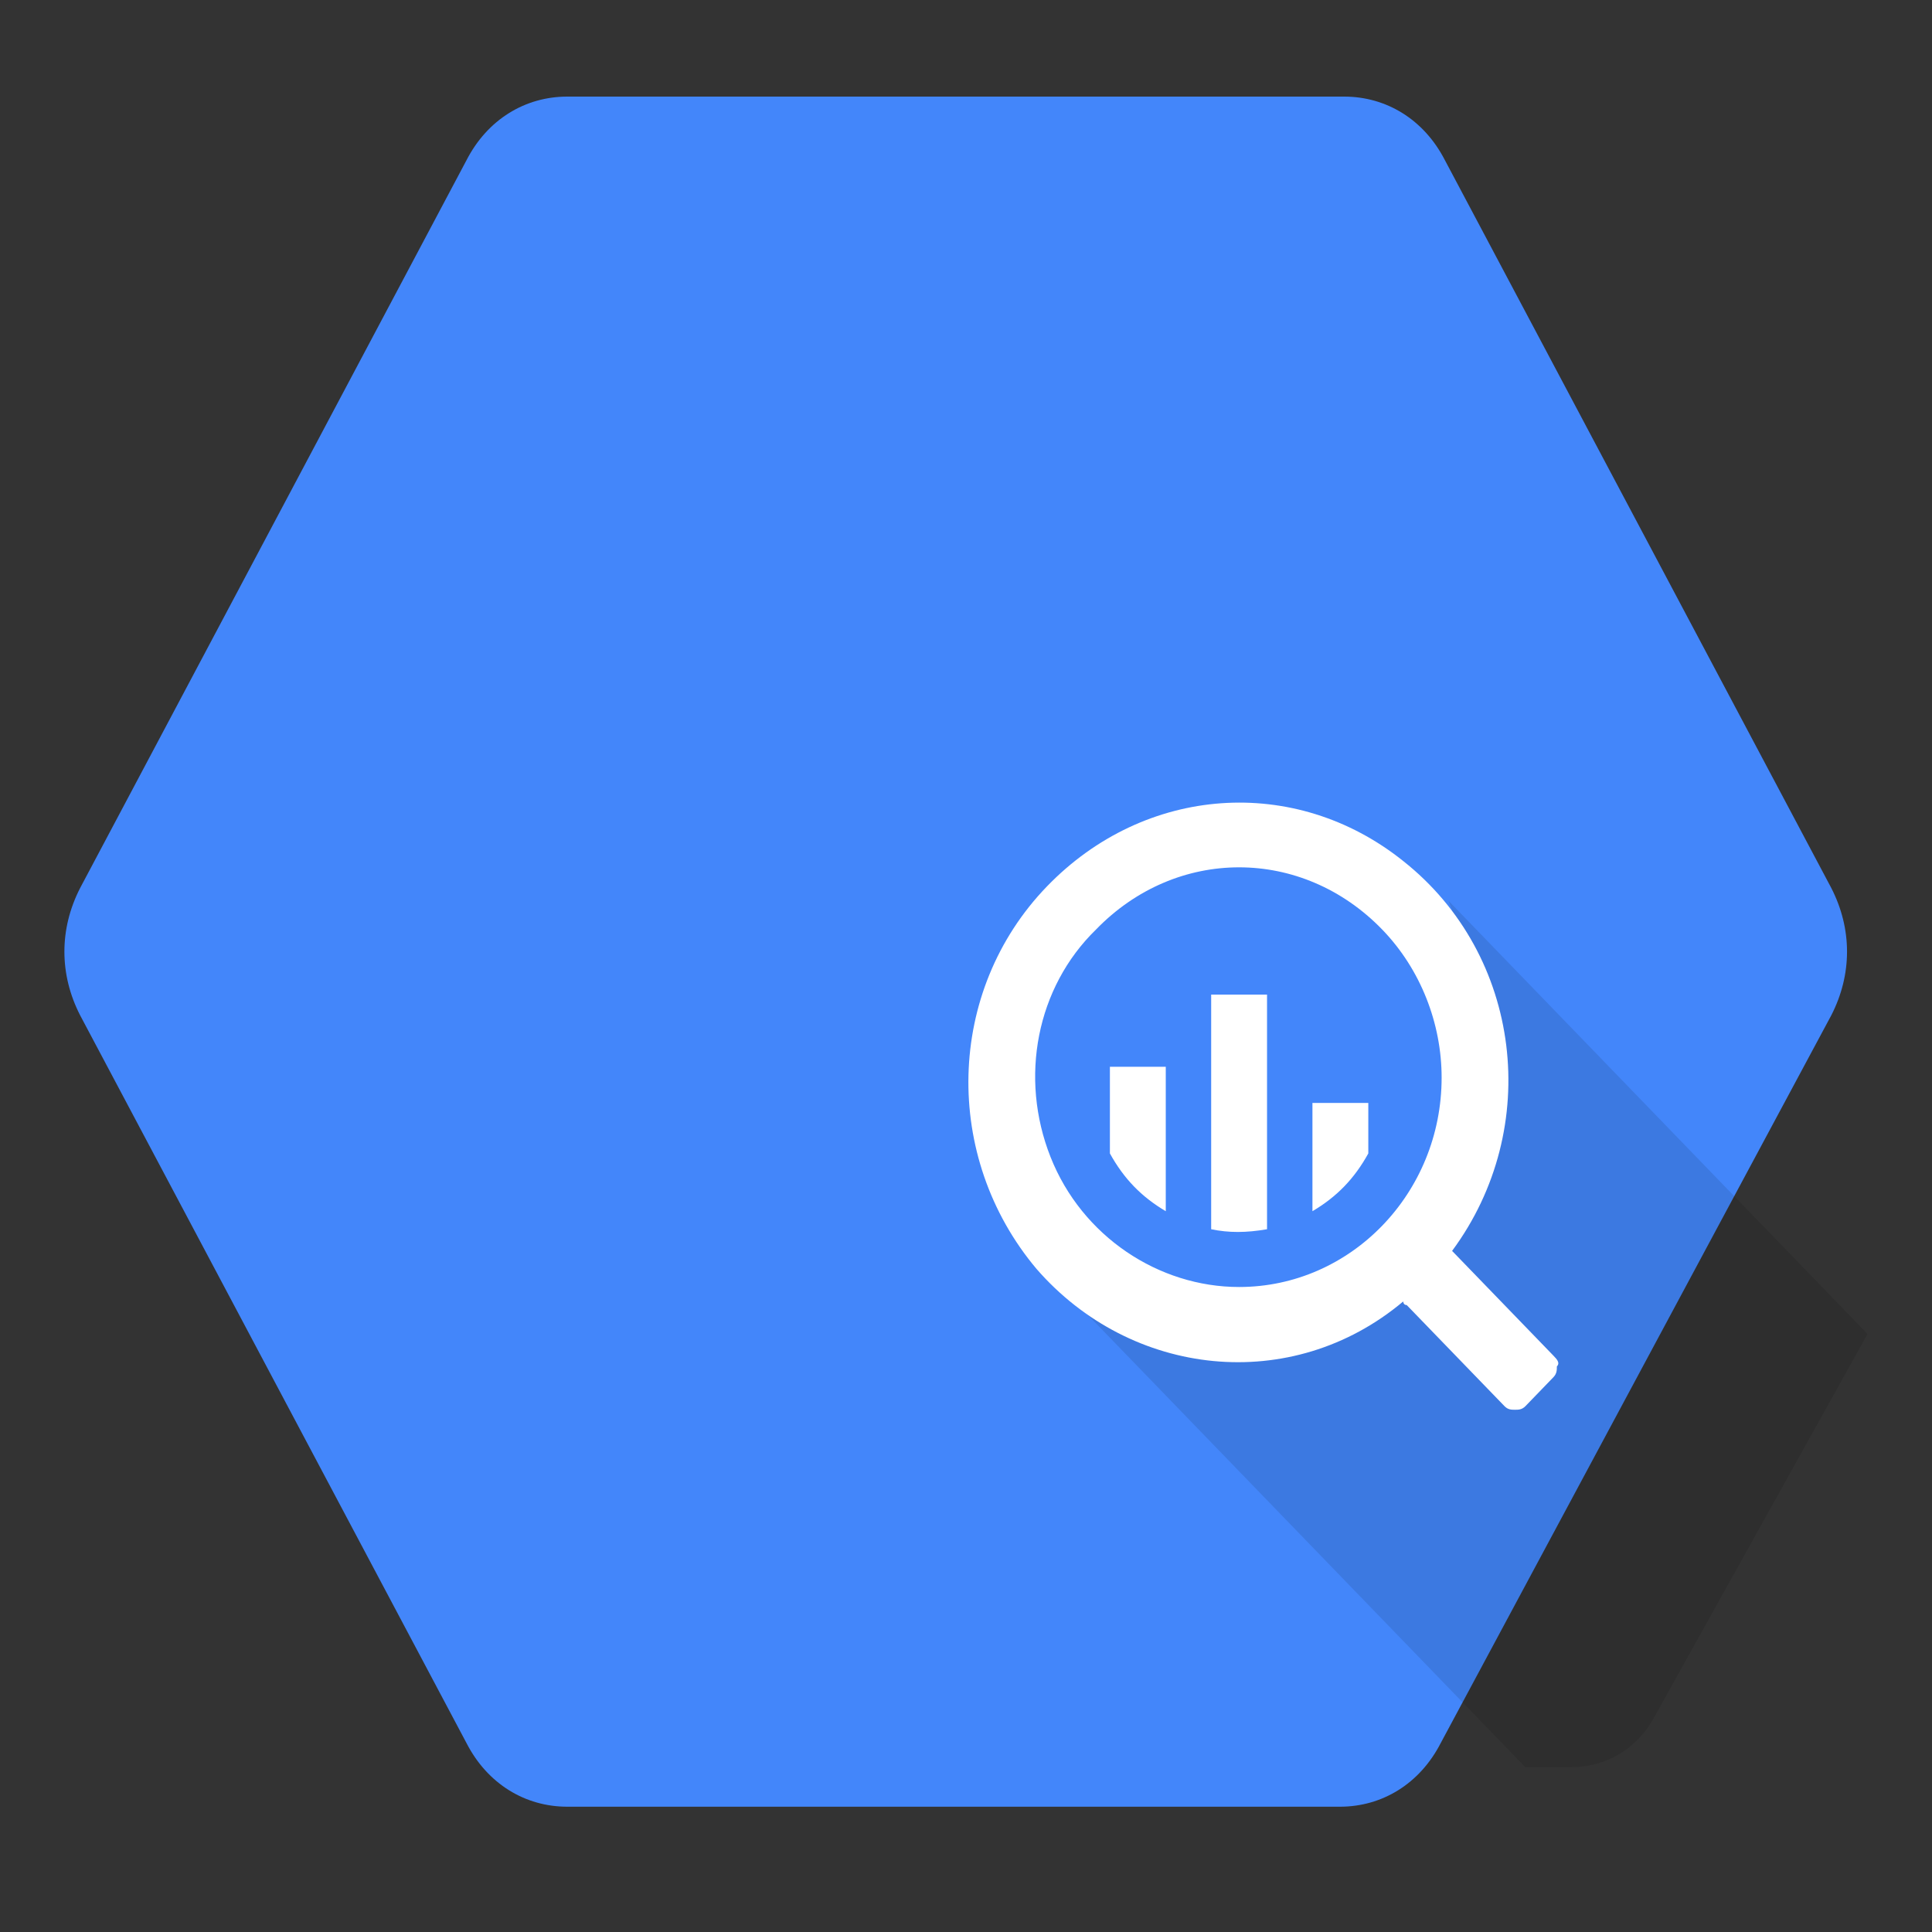
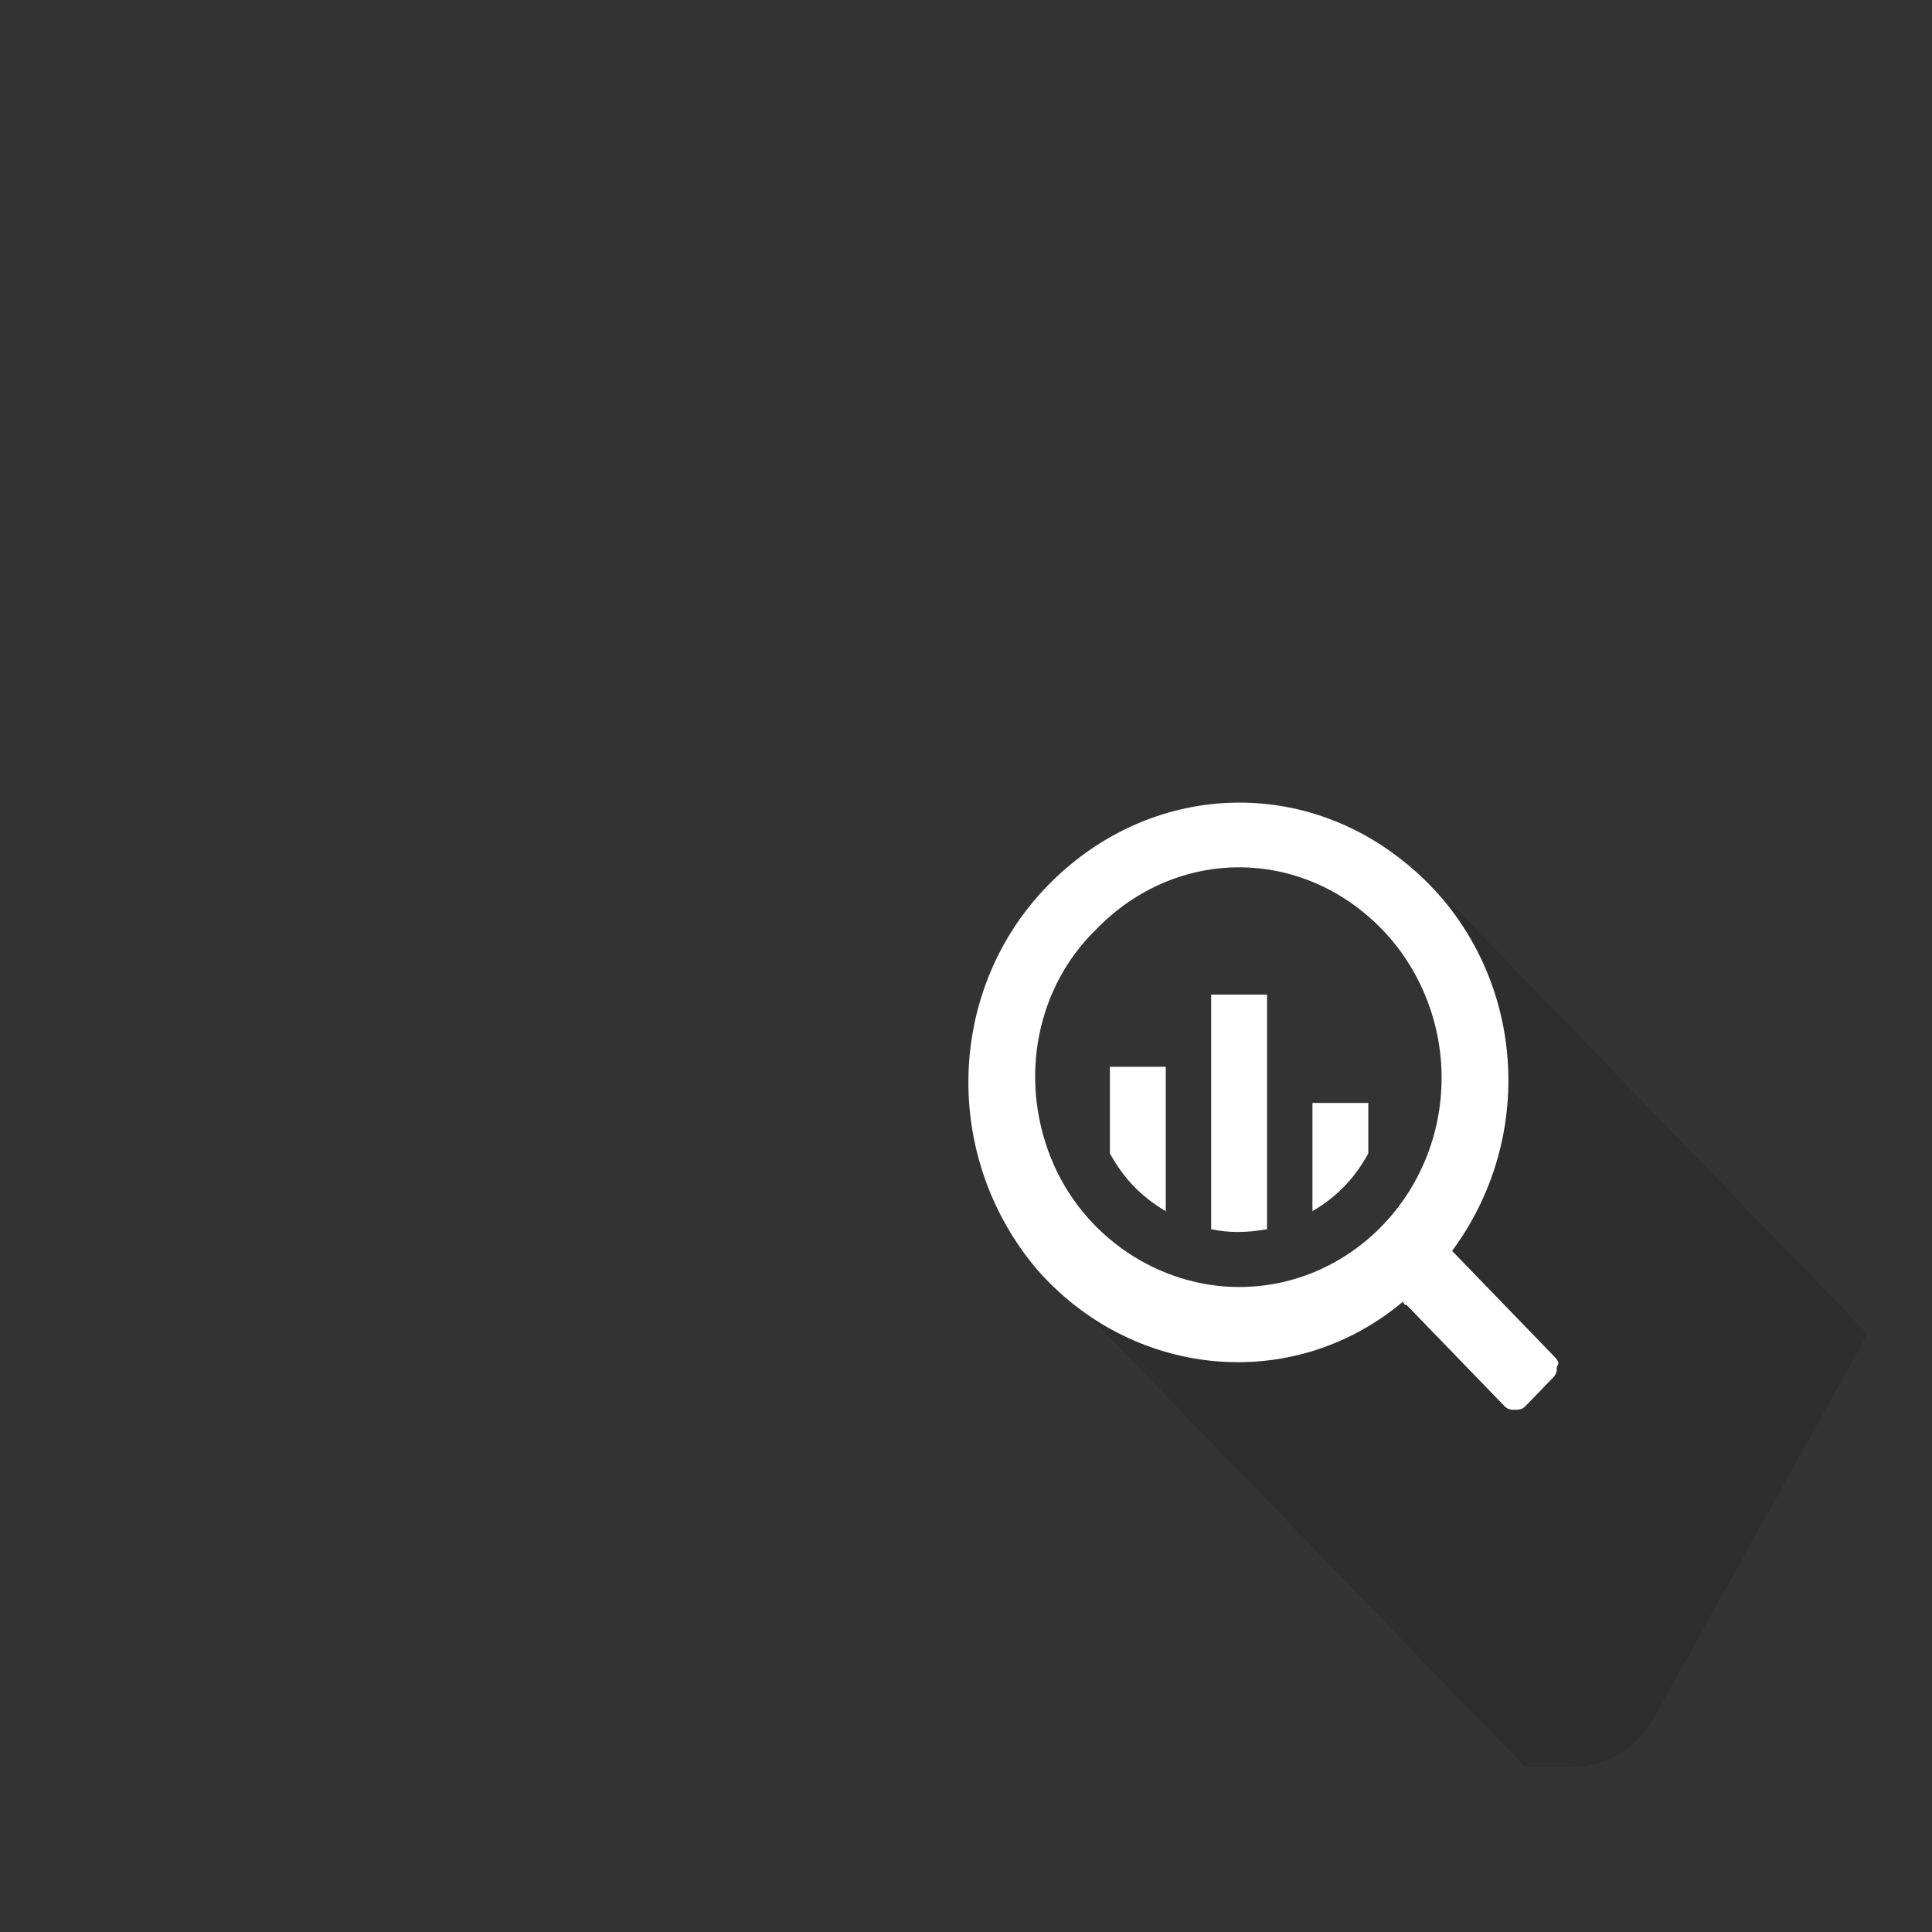
<svg xmlns="http://www.w3.org/2000/svg" width="60" height="60" viewBox="0 0 60 60" fill="none">
  <rect x="0" y="0" width="60" height="60" fill="#333333" stroke="none" />
-   <path d="M14.487 54.132L2.489 31.532C1.837 30.261 1.837 28.848 2.489 27.577L14.487 4.977C15.139 3.706 16.313 3 17.617 3H41.744C43.048 3 44.222 3.706 44.874 4.977L56.872 27.577C57.524 28.848 57.524 30.261 56.872 31.532L44.743 54.132C44.091 55.403 42.917 56.109 41.613 56.109H17.617C16.313 56.109 15.139 55.403 14.487 54.132Z" fill="#4386FA" />
  <path opacity="0.1" d="M44.985 27.975C44.985 27.975 47.805 34.926 44.009 38.85C40.214 42.774 33.273 40.307 33.273 40.307L47.371 54.882H48.781C49.865 54.882 50.841 54.322 51.383 53.312L57.998 41.428L44.985 27.975Z" fill="black" />
  <path d="M48.241 42.099L45.205 38.96L45.096 38.848C47.916 35.036 47.265 29.655 43.578 26.74C40.217 24.049 35.553 24.385 32.517 27.525C29.372 30.776 29.264 35.933 32.192 39.409C35.12 42.772 40.108 43.333 43.578 40.418C43.578 40.418 43.578 40.53 43.687 40.53L46.723 43.669C46.831 43.781 46.94 43.781 47.048 43.781C47.157 43.781 47.265 43.781 47.374 43.669L48.241 42.772C48.35 42.66 48.35 42.548 48.35 42.436C48.458 42.324 48.35 42.212 48.241 42.099ZM38.481 39.969C35.987 39.969 33.602 38.4 32.626 35.933C31.649 33.467 32.192 30.664 34.035 28.87C36.529 26.291 40.433 26.291 42.928 28.87C44.12 30.103 44.771 31.785 44.771 33.467C44.771 37.054 41.952 39.969 38.481 39.969ZM34.469 33.13V35.821C34.903 36.606 35.445 37.166 36.204 37.615V33.13H34.469ZM37.614 30.888V38.175C38.156 38.288 38.698 38.288 39.349 38.175V30.888H37.614ZM42.494 35.821V34.252H40.759V37.615C41.518 37.166 42.06 36.606 42.494 35.821Z" fill="white" />
</svg>